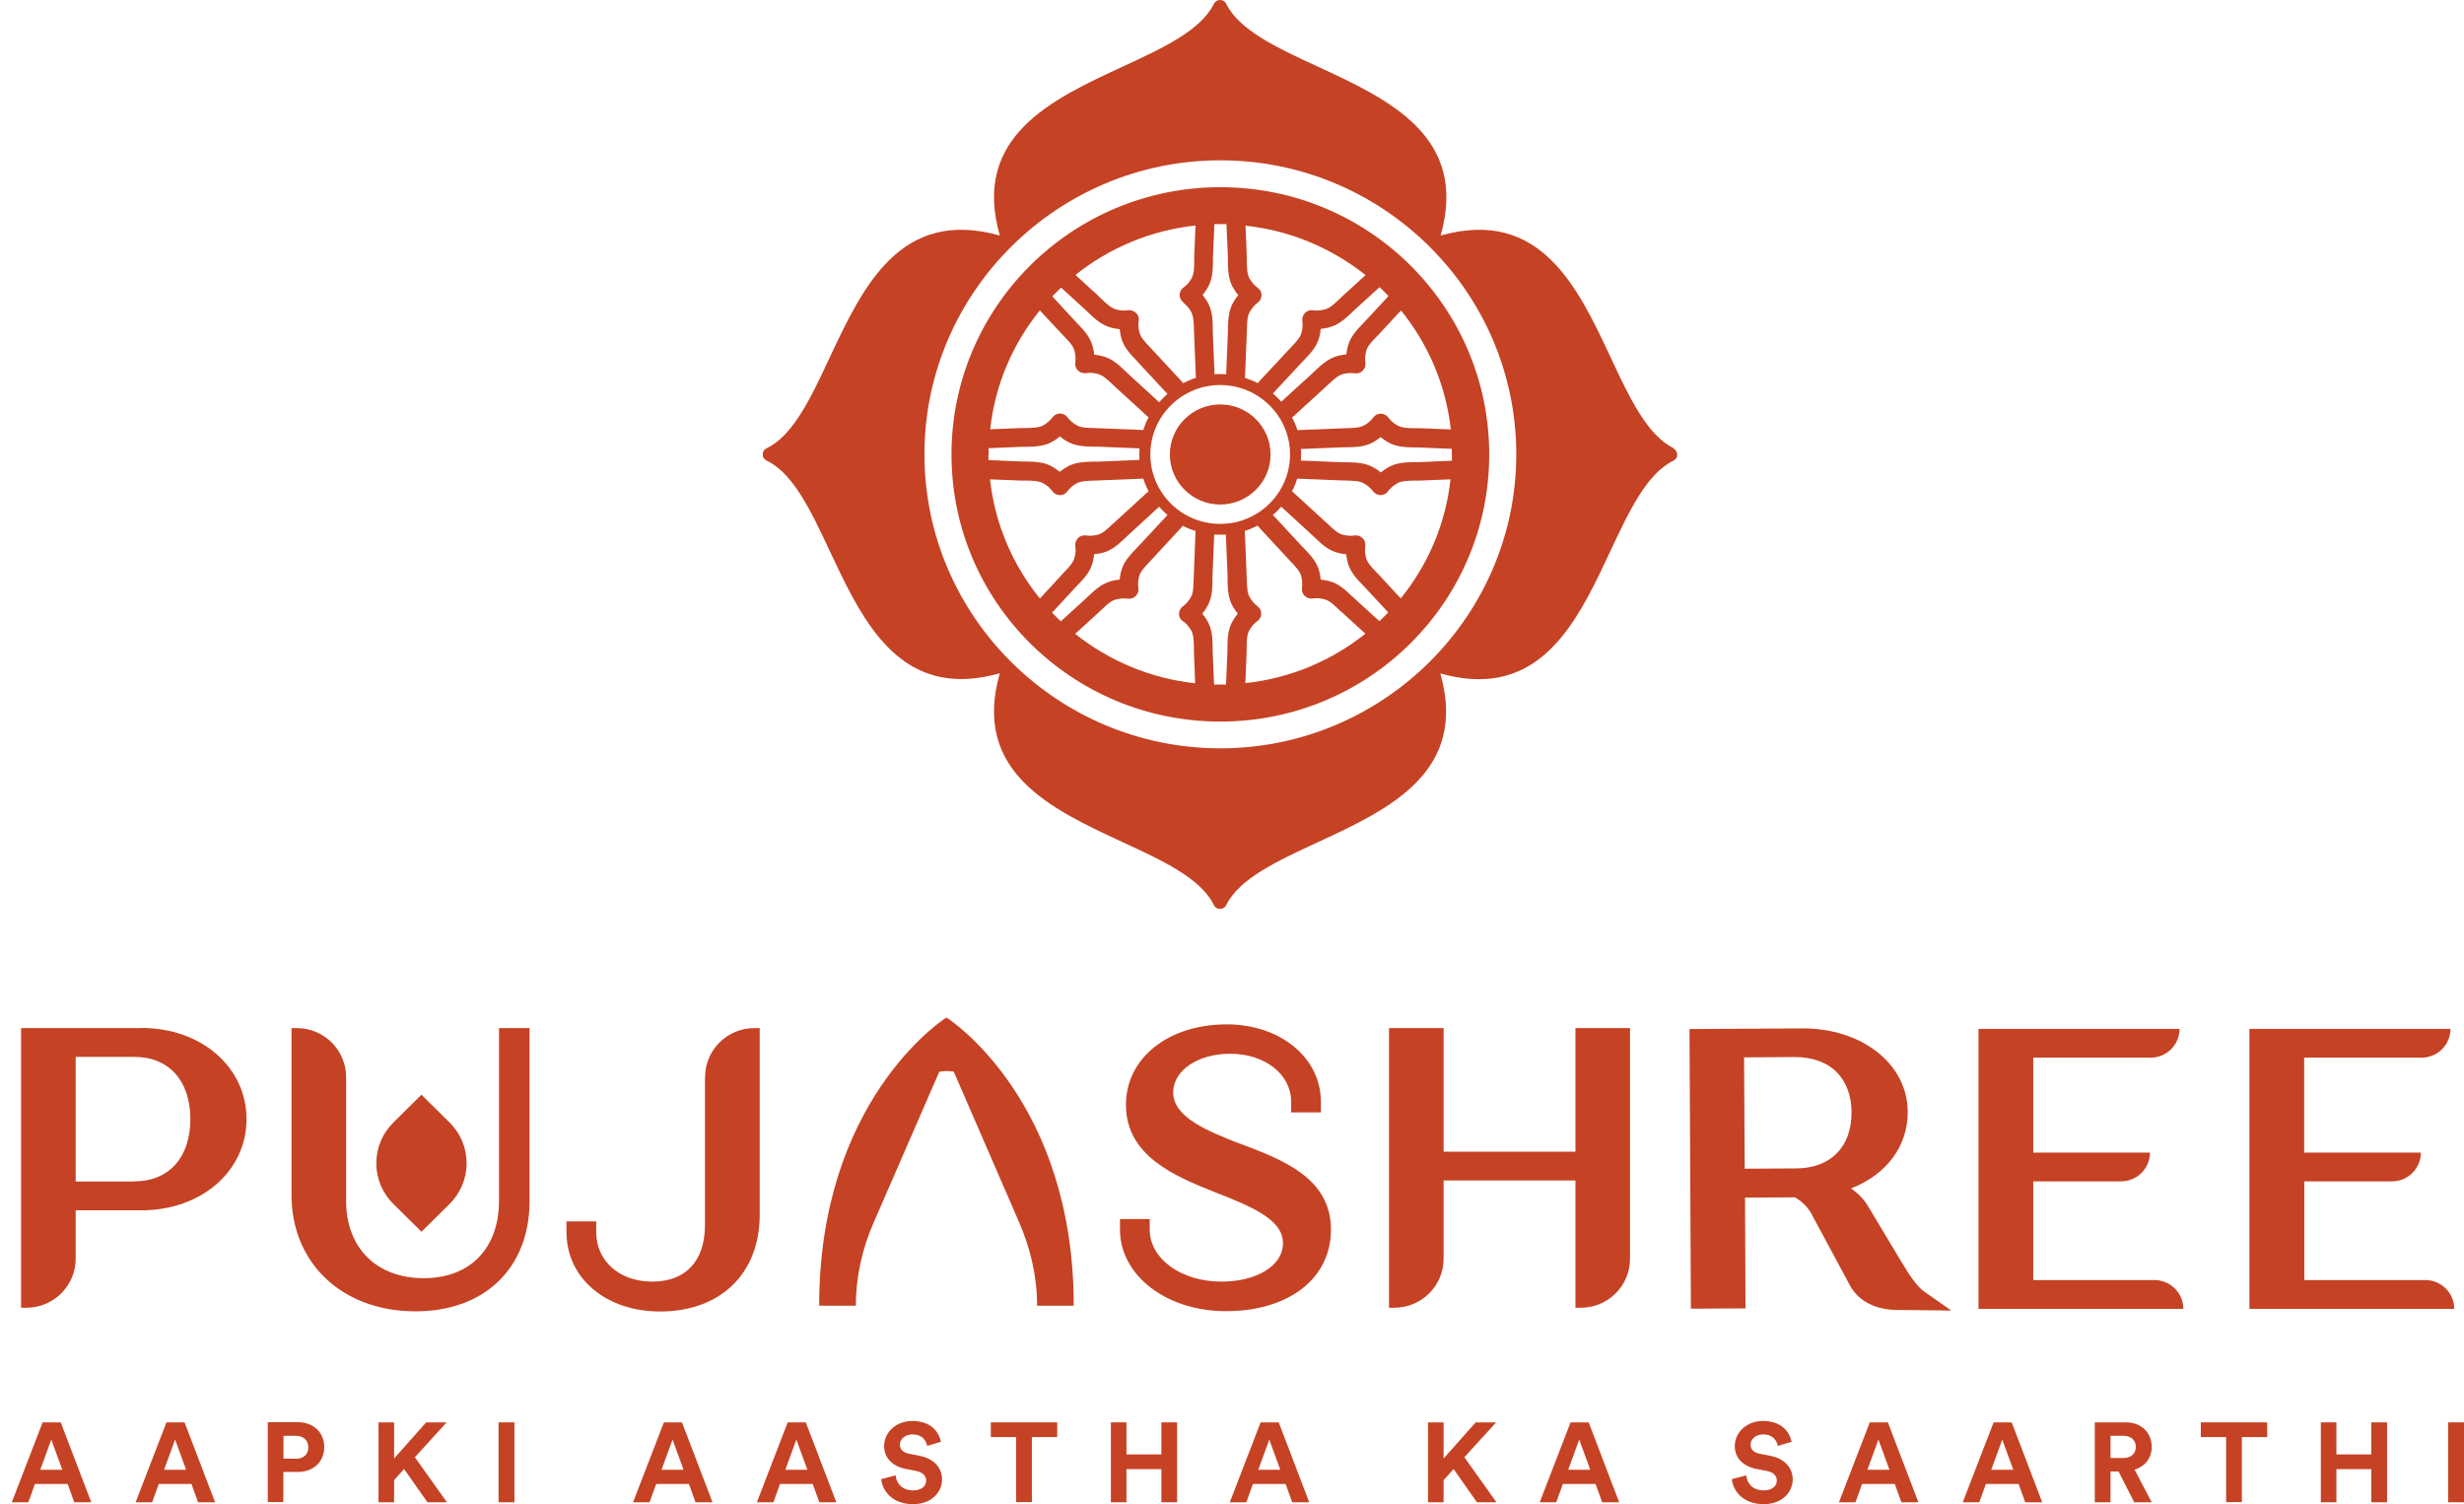
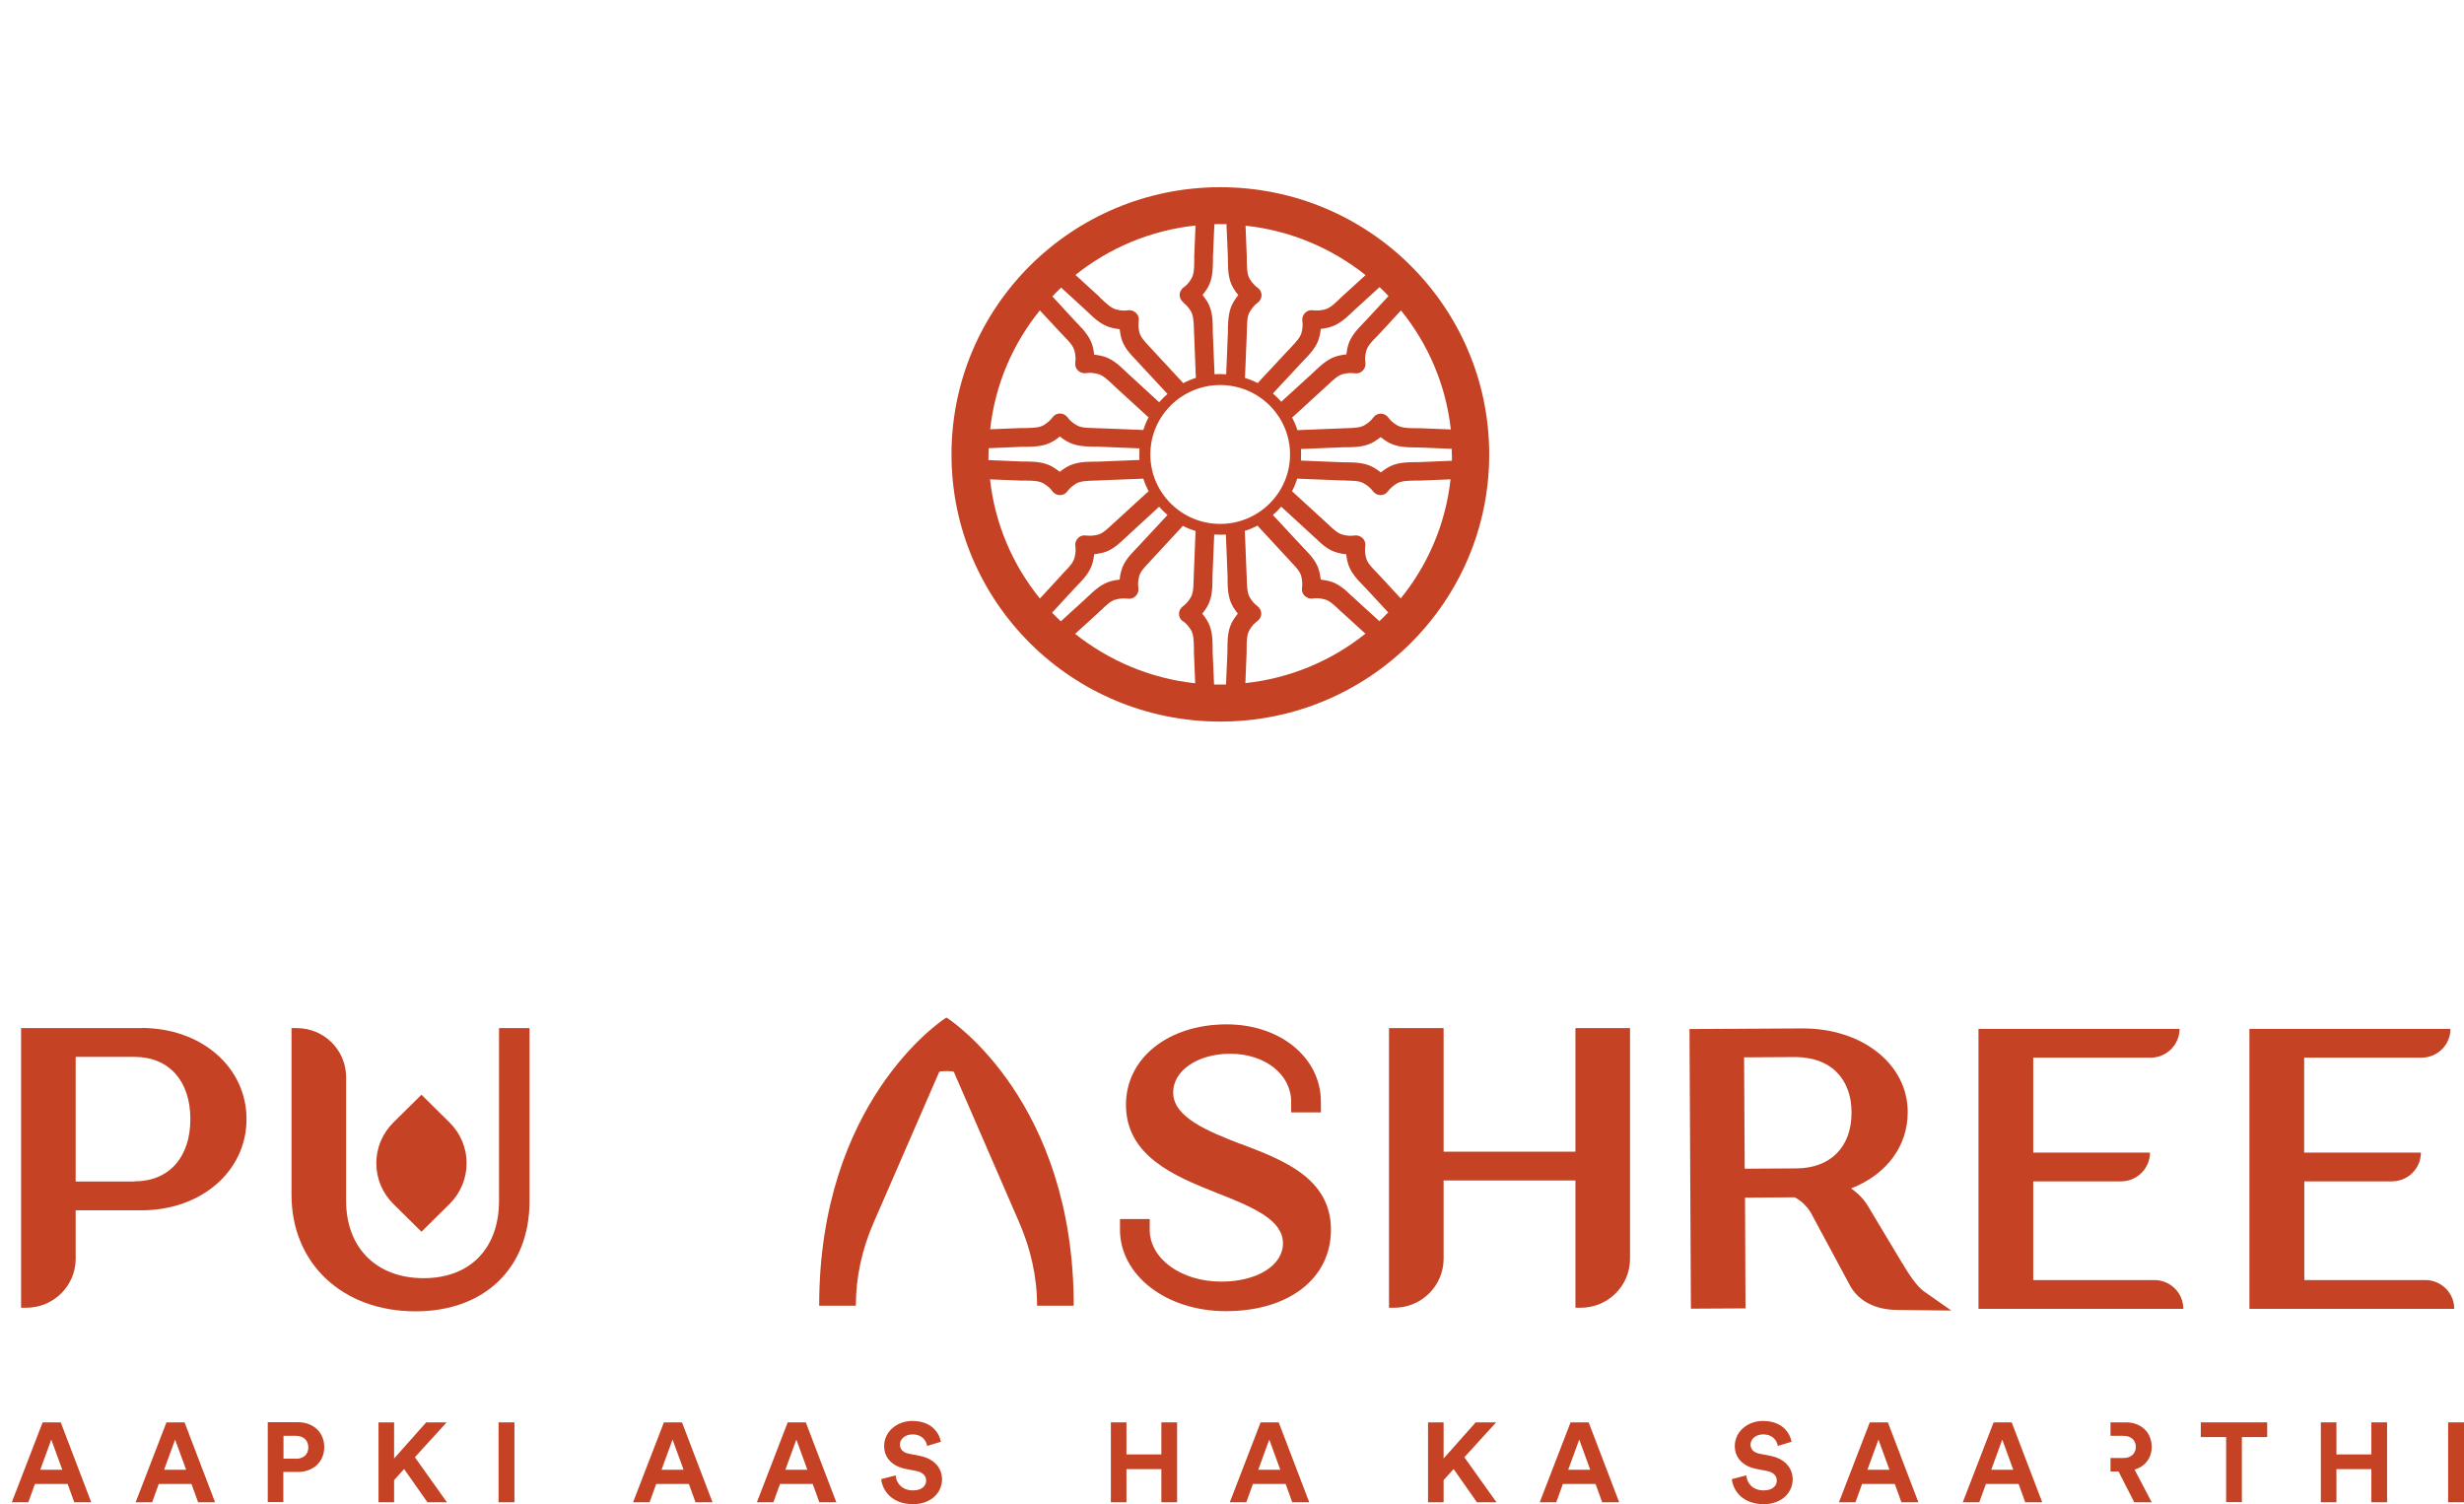
<svg xmlns="http://www.w3.org/2000/svg" fill="none" viewBox="0 0 172 105" height="105" width="172">
  <path fill="#C54224" d="M4.712 103.592H2.438L1.977 104.869H0.824L2.976 99.29H4.239L6.37 104.869H5.184L4.723 103.592H4.712ZM2.801 102.598H4.349L3.58 100.491L2.812 102.598H2.801Z" />
  <path fill="#C54224" d="M13.355 103.592H11.082L10.621 104.869H9.468L11.62 99.29H12.883L15.014 104.869H13.828L13.366 103.592H13.355ZM11.444 102.598H12.993L12.224 100.491L11.456 102.598H11.444Z" />
  <path fill="#C54224" d="M19.778 102.762V104.858H18.691V99.279H20.789C21.898 99.279 22.634 100.011 22.634 101.015C22.634 102.02 21.898 102.751 20.789 102.751H19.789L19.778 102.762ZM20.646 101.834C21.195 101.834 21.524 101.517 21.524 101.037C21.524 100.557 21.195 100.229 20.646 100.229H19.789V101.823H20.646V101.834Z" />
  <path fill="#C54224" d="M28.202 102.555L27.51 103.319V104.869H26.423V99.29H27.51V101.812L29.75 99.29H31.178L28.96 101.725L31.2 104.869H29.838L28.213 102.555H28.202Z" />
  <path fill="#C54224" d="M34.802 104.869V99.29H35.911V104.869H34.802Z" />
  <path fill="#C54224" d="M48.079 103.592H45.806L45.344 104.869H44.191L46.344 99.29H47.607L49.737 104.869H48.551L48.09 103.592H48.079ZM46.168 102.598H47.717L46.948 100.491L46.179 102.598H46.168Z" />
  <path fill="#C54224" d="M56.721 103.592H54.448L53.987 104.869H52.834L54.986 99.29H56.249L58.38 104.869H57.194L56.733 103.592H56.721ZM54.811 102.598H56.359L55.59 100.491L54.822 102.598H54.811Z" />
  <path fill="#C54224" d="M64.716 100.917C64.662 100.611 64.409 100.131 63.695 100.131C63.168 100.131 62.817 100.469 62.817 100.841C62.817 101.146 63.014 101.386 63.421 101.474L64.2 101.627C65.222 101.823 65.76 102.489 65.76 103.275C65.76 104.138 65.046 105 63.739 105C62.257 105 61.598 104.05 61.51 103.253L62.52 102.991C62.564 103.537 62.959 104.039 63.739 104.039C64.321 104.039 64.651 103.744 64.651 103.351C64.651 103.024 64.409 102.773 63.97 102.686L63.19 102.533C62.3 102.347 61.718 101.779 61.718 100.939C61.718 99.945 62.608 99.192 63.673 99.192C65.035 99.192 65.551 100.011 65.683 100.644L64.706 100.939L64.716 100.917Z" />
-   <path fill="#C54224" d="M72.031 100.317V104.858H70.933V100.317H69.165V99.29H73.799V100.317H72.031Z" />
  <path fill="#C54224" d="M81.07 104.869V102.555H78.632V104.869H77.545V99.29H78.632V101.528H81.07V99.29H82.168V104.869H81.07Z" />
  <path fill="#C54224" d="M89.734 103.592H87.46L86.999 104.869H85.846L87.998 99.29H89.261L91.392 104.869H90.206L89.744 103.592H89.734ZM87.823 102.598H89.371L88.602 100.491L87.834 102.598H87.823Z" />
  <path fill="#C54224" d="M101.463 102.555L100.771 103.319V104.869H99.684V99.29H100.771V101.812L103.011 99.29H104.439L102.22 101.725L104.461 104.869H103.099L101.474 102.555H101.463Z" />
  <path fill="#C54224" d="M111.369 103.592H109.096L108.635 104.869H107.482L109.634 99.29H110.897L113.027 104.869H111.841L111.38 103.592H111.369ZM109.458 102.598H111.007L110.238 100.491L109.469 102.598H109.458Z" />
  <path fill="#C54224" d="M124.096 100.917C124.042 100.611 123.789 100.131 123.075 100.131C122.548 100.131 122.197 100.469 122.197 100.841C122.197 101.146 122.394 101.386 122.801 101.474L123.58 101.627C124.602 101.823 125.14 102.489 125.14 103.275C125.14 104.138 124.426 105 123.119 105C121.636 105 120.978 104.05 120.89 103.253L121.9 102.991C121.944 103.537 122.339 104.039 123.119 104.039C123.701 104.039 124.031 103.744 124.031 103.351C124.031 103.024 123.789 102.773 123.35 102.686L122.57 102.533C121.68 102.347 121.098 101.779 121.098 100.939C121.098 99.945 121.988 99.192 123.053 99.192C124.415 99.192 124.931 100.011 125.063 100.644L124.085 100.939L124.096 100.917Z" />
  <path fill="#C54224" d="M132.256 103.592H129.983L129.521 104.869H128.368L130.521 99.29H131.784L133.914 104.869H132.728L132.267 103.592H132.256ZM130.345 102.598H131.893L131.125 100.491L130.356 102.598H130.345Z" />
  <path fill="#C54224" d="M140.899 103.592H138.626L138.165 104.869H137.012L139.164 99.29H140.427L142.558 104.869H141.372L140.91 103.592H140.899ZM138.989 102.598H140.537L139.768 100.491L139 102.598H138.989Z" />
-   <path fill="#C54224" d="M147.895 102.718H147.324V104.869H146.226V99.29H148.411C149.498 99.29 150.201 100.033 150.201 101.004C150.201 101.779 149.74 102.369 149.004 102.587L150.201 104.869H148.982L147.884 102.718H147.895ZM148.213 101.779C148.762 101.779 149.092 101.463 149.092 101.004C149.092 100.546 148.773 100.229 148.213 100.229H147.324V101.779H148.213Z" />
+   <path fill="#C54224" d="M147.895 102.718H147.324V104.869V99.29H148.411C149.498 99.29 150.201 100.033 150.201 101.004C150.201 101.779 149.74 102.369 149.004 102.587L150.201 104.869H148.982L147.884 102.718H147.895ZM148.213 101.779C148.762 101.779 149.092 101.463 149.092 101.004C149.092 100.546 148.773 100.229 148.213 100.229H147.324V101.779H148.213Z" />
  <path fill="#C54224" d="M156.494 100.317V104.858H155.396V100.317H153.628V99.29H158.262V100.317H156.494Z" />
  <path fill="#C54224" d="M165.532 104.869V102.555H163.094V104.869H162.007V99.29H163.094V101.528H165.532V99.29H166.63V104.869H165.532Z" />
  <path fill="#C54224" d="M170.892 104.869V99.29H172.001V104.869H170.892Z" />
  <path fill="#C54224" d="M29.42 85.983L31.386 84.039C32.144 83.286 32.572 82.271 32.572 81.201C32.572 80.131 32.155 79.127 31.386 78.362L29.42 76.419L27.455 78.362C26.697 79.116 26.269 80.12 26.269 81.201C26.269 82.271 26.686 83.275 27.455 84.039L29.42 85.983Z" />
  <path fill="#C54224" d="M141.942 82.467H148.059C149.179 82.467 150.08 81.561 150.08 80.459H141.931V73.832H150.124C151.244 73.832 152.144 72.926 152.144 71.823H138.109V91.365H152.408C152.408 90.251 151.496 89.356 150.387 89.356H141.931V82.478L141.942 82.467Z" />
  <path fill="#C54224" d="M160.853 89.345V82.467H166.97C168.09 82.467 168.991 81.561 168.991 80.459H160.842V73.832H169.035C170.155 73.832 171.056 72.926 171.056 71.823H157.021V91.365H171.319C171.319 90.251 170.408 89.356 169.298 89.356H160.842L160.853 89.345Z" />
  <path fill="#C54224" d="M9.873 71.769H1.472V91.288H1.845C3.734 91.288 5.282 89.76 5.282 87.871V84.487H9.873C14.057 84.487 17.209 81.747 17.209 78.122C17.209 74.498 14.057 71.758 9.873 71.758V71.769ZM9.379 82.478H5.282V73.777H9.379C11.795 73.777 13.288 75.448 13.288 78.122C13.288 80.808 11.784 82.467 9.379 82.467V82.478Z" />
  <path fill="#C54224" d="M34.834 83.821C34.834 87.151 32.813 89.225 29.574 89.225C26.279 89.225 24.16 87.107 24.16 83.821V75.186C24.16 73.308 22.622 71.769 20.722 71.769H20.349V83.406C20.349 88.199 23.907 91.539 29.003 91.539C33.835 91.539 36.965 88.515 36.965 83.843V71.769H34.834V83.821Z" />
-   <path fill="#C54224" d="M49.209 75.186V85.524C49.209 88.024 47.869 89.465 45.53 89.465C43.191 89.465 41.62 87.98 41.62 86.015V85.262H39.545V86.015C39.545 89.225 42.29 91.55 46.079 91.55C50.296 91.55 53.031 88.897 53.031 84.803V71.769H52.657C50.758 71.769 49.22 73.297 49.22 75.186H49.209Z" />
  <path fill="#C54224" d="M86.571 79.847C84.375 78.985 81.893 78.013 81.893 76.266C81.893 74.727 83.606 73.559 85.879 73.559C88.306 73.559 90.129 75 90.129 76.91V77.653H92.205V76.91C92.205 73.832 89.371 71.507 85.627 71.507C81.552 71.507 78.598 73.865 78.598 77.118C78.598 80.721 82.046 82.118 84.858 83.242C87.614 84.312 89.558 85.197 89.558 86.79C89.558 88.341 87.746 89.465 85.253 89.465C82.453 89.465 80.256 87.871 80.256 85.841V85.098H78.181V85.841C78.181 89.028 81.421 91.528 85.572 91.528C89.965 91.528 92.908 89.247 92.908 85.841C92.908 82.227 89.536 80.961 86.571 79.836V79.847Z" />
  <path fill="#C54224" d="M109.974 80.393H100.771V71.769H96.96V91.288H97.333C99.222 91.288 100.771 89.76 100.771 87.871V82.402H109.974V91.288H110.347C112.247 91.288 113.784 89.76 113.784 87.871V71.769H109.974V80.393Z" />
  <path fill="#C54224" d="M132.783 88.177L130.433 84.258C130.148 83.755 129.73 83.319 129.214 82.959C131.685 81.998 133.179 80.011 133.168 77.62C133.168 75.983 132.399 74.498 131.015 73.417C129.675 72.369 127.841 71.79 125.854 71.79H125.81L117.936 71.834L118.034 91.354L121.845 91.332L121.812 83.603L125.282 83.581C125.722 83.81 126.117 84.192 126.392 84.629L129.181 89.814C129.785 90.841 130.916 91.419 132.377 91.441L136.21 91.485L134.266 90.12C133.837 89.814 133.222 88.941 132.805 88.188L132.783 88.177ZM125.414 81.561L121.79 81.583L121.746 73.81L125.37 73.788C126.523 73.81 127.501 74.138 128.193 74.825C128.885 75.513 129.247 76.485 129.247 77.653C129.258 80.055 127.786 81.55 125.403 81.561H125.414Z" />
  <path fill="#C54224" d="M74.952 91.146C74.952 76.954 66.463 71.288 66.1 71.048H66.034C65.672 71.277 57.183 76.943 57.183 91.146H59.742C59.742 89.148 60.181 87.183 60.983 85.349L65.562 74.825C65.639 74.749 66.518 74.749 66.584 74.825L71.152 85.349C71.943 87.172 72.393 89.127 72.393 91.114V91.146H74.952Z" />
-   <path fill="#C54224" d="M116.849 31.299C114.993 30.404 113.752 27.773 112.445 24.978C110.139 20.044 107.525 14.487 100.563 16.441C102.528 9.52 96.927 6.932 91.964 4.64C89.152 3.341 86.495 2.107 85.594 0.262C85.517 0.098 85.352 1.52588e-05 85.166 1.52588e-05C84.979 1.52588e-05 84.814 0.109 84.737 0.262C83.837 2.118 81.179 3.352 78.368 4.651C73.415 6.943 67.825 9.531 69.791 16.441C62.828 14.487 60.226 20.044 57.908 24.978C56.602 27.773 55.361 30.415 53.505 31.299C53.329 31.376 53.23 31.561 53.241 31.747C53.241 31.921 53.351 32.074 53.516 32.151C55.383 33.046 56.623 35.688 57.93 38.483C59.918 42.707 62.114 47.402 67.1 47.402C67.913 47.402 68.814 47.271 69.791 46.998C67.825 53.908 73.415 56.496 78.368 58.788C81.157 60.076 83.793 61.299 84.727 63.155C84.792 63.33 84.957 63.439 85.144 63.45H85.166C85.341 63.45 85.517 63.352 85.594 63.188C86.495 61.343 89.141 60.109 91.953 58.81C96.916 56.517 102.506 53.919 100.541 47.009C101.518 47.282 102.407 47.413 103.231 47.413C108.228 47.413 110.424 42.718 112.401 38.493C113.708 35.71 114.938 33.079 116.805 32.162C116.97 32.085 117.079 31.932 117.079 31.758C117.079 31.572 116.981 31.397 116.816 31.31L116.849 31.299ZM85.188 52.238C73.81 52.238 64.531 43.024 64.531 31.714C64.531 20.415 73.81 11.19 85.188 11.19C96.565 11.19 105.845 20.404 105.845 31.714C105.845 43.013 96.565 52.238 85.188 52.238Z" />
  <path fill="#C54224" d="M85.187 13.068C74.82 13.068 66.419 21.419 66.419 31.725C66.419 42.031 74.82 50.371 85.187 50.371C95.554 50.371 103.955 42.02 103.955 31.725C103.955 21.419 95.554 13.068 85.187 13.068ZM97.784 41.779L96.323 40.197C96.246 40.12 96.169 40.044 96.092 39.956C95.741 39.596 95.444 39.29 95.357 38.93C95.28 38.635 95.269 38.373 95.302 38.122C95.335 37.915 95.269 37.707 95.115 37.566C94.972 37.424 94.753 37.347 94.555 37.38C94.302 37.424 94.039 37.402 93.731 37.325C93.391 37.238 93.083 36.954 92.743 36.627C92.655 36.55 92.578 36.474 92.49 36.397L90.272 34.367C90.272 34.367 90.217 34.323 90.184 34.301C90.338 34.017 90.459 33.712 90.557 33.406C90.59 33.406 90.634 33.417 90.667 33.417L93.687 33.537C93.797 33.537 93.918 33.537 94.028 33.548C94.511 33.559 94.928 33.57 95.225 33.755C95.488 33.908 95.697 34.094 95.84 34.29C95.961 34.454 96.158 34.563 96.367 34.563C96.576 34.563 96.773 34.465 96.894 34.29C97.037 34.083 97.246 33.919 97.498 33.755C97.806 33.57 98.245 33.559 98.75 33.548C98.86 33.548 98.97 33.548 99.079 33.548L101.254 33.461C100.913 36.594 99.662 39.454 97.773 41.779H97.784ZM96.301 43.373L94.599 41.823C94.533 41.758 94.467 41.692 94.39 41.627H94.379C93.94 41.201 93.457 40.731 92.754 40.557C92.567 40.513 92.38 40.48 92.194 40.459C92.172 40.273 92.139 40.087 92.095 39.891C91.93 39.225 91.469 38.745 91.074 38.33C90.997 38.253 90.931 38.177 90.854 38.1L88.855 35.95C89.064 35.775 89.251 35.579 89.437 35.371L91.601 37.358C91.678 37.424 91.754 37.5 91.82 37.566H91.831C92.249 37.98 92.732 38.428 93.402 38.592C93.6 38.646 93.786 38.679 93.973 38.69C93.995 38.865 94.017 39.05 94.072 39.247C94.247 39.934 94.72 40.426 95.137 40.852C95.203 40.928 95.28 40.993 95.346 41.07L96.905 42.751C96.707 42.959 96.499 43.166 96.29 43.362L96.301 43.373ZM87.779 42.314C87.57 42.162 87.395 41.965 87.241 41.703C87.065 41.408 87.054 40.993 87.032 40.513C87.032 40.404 87.032 40.284 87.021 40.175L86.9 37.172C86.9 37.172 86.9 37.096 86.889 37.063C87.208 36.965 87.504 36.834 87.79 36.692C87.812 36.725 87.834 36.758 87.856 36.779L89.898 38.985C89.975 39.072 90.052 39.148 90.129 39.236C90.459 39.585 90.744 39.88 90.832 40.218C90.909 40.513 90.92 40.786 90.887 41.037C90.854 41.245 90.92 41.452 91.074 41.594C91.216 41.736 91.436 41.812 91.634 41.779C91.886 41.736 92.15 41.758 92.446 41.834C92.798 41.921 93.116 42.216 93.479 42.566C93.555 42.642 93.632 42.718 93.72 42.784L95.313 44.236C92.963 46.114 90.085 47.347 86.933 47.686L87.021 45.524C87.021 45.415 87.021 45.306 87.021 45.197C87.021 44.694 87.043 44.269 87.23 43.963C87.384 43.701 87.559 43.504 87.768 43.362C87.933 43.242 88.043 43.046 88.043 42.838C88.043 42.631 87.944 42.434 87.768 42.314H87.779ZM82.596 43.373C82.804 43.515 82.969 43.723 83.134 43.974C83.32 44.279 83.331 44.716 83.342 45.218C83.342 45.328 83.342 45.437 83.342 45.535L83.43 47.697C80.278 47.358 77.401 46.114 75.051 44.247L76.643 42.795C76.72 42.729 76.797 42.653 76.863 42.587H76.874C77.236 42.227 77.544 41.932 77.906 41.845C78.203 41.769 78.466 41.758 78.719 41.79C78.927 41.823 79.136 41.758 79.279 41.605C79.422 41.463 79.499 41.245 79.466 41.048C79.422 40.797 79.444 40.535 79.52 40.229C79.608 39.891 79.894 39.596 80.223 39.247C80.3 39.159 80.377 39.083 80.454 38.996L82.497 36.79C82.497 36.79 82.541 36.736 82.562 36.703C82.848 36.856 83.156 36.976 83.463 37.074C83.463 37.107 83.452 37.151 83.452 37.183L83.331 40.186C83.331 40.295 83.331 40.415 83.32 40.524C83.309 41.004 83.298 41.419 83.112 41.714C82.958 41.976 82.771 42.183 82.573 42.325C82.409 42.445 82.299 42.642 82.299 42.849C82.299 43.057 82.398 43.253 82.573 43.373H82.596ZM73.448 42.762L75.007 41.07C75.073 41.004 75.139 40.928 75.216 40.852C75.633 40.426 76.105 39.934 76.281 39.247C76.325 39.061 76.358 38.876 76.38 38.69C76.566 38.668 76.753 38.635 76.951 38.592C77.621 38.428 78.104 37.969 78.521 37.576C78.598 37.5 78.675 37.434 78.752 37.358L80.915 35.371C81.091 35.579 81.289 35.764 81.497 35.95L79.499 38.1C79.422 38.177 79.356 38.253 79.279 38.33C78.884 38.745 78.422 39.225 78.258 39.891C78.203 40.087 78.17 40.273 78.159 40.459C77.983 40.48 77.796 40.502 77.599 40.557C76.907 40.731 76.413 41.201 75.973 41.616C75.897 41.681 75.831 41.758 75.754 41.823L74.052 43.373C73.843 43.177 73.634 42.969 73.436 42.762H73.448ZM69.11 33.461L71.284 33.548C71.394 33.548 71.504 33.548 71.614 33.548C72.119 33.548 72.547 33.57 72.855 33.755C73.118 33.908 73.316 34.083 73.459 34.29C73.579 34.454 73.777 34.563 73.986 34.563C74.194 34.563 74.392 34.465 74.513 34.29C74.666 34.083 74.864 33.908 75.128 33.755C75.424 33.581 75.842 33.57 76.336 33.548C76.446 33.548 76.566 33.548 76.676 33.537L79.696 33.417C79.696 33.417 79.773 33.417 79.806 33.406C79.905 33.723 80.037 34.017 80.18 34.301C80.147 34.323 80.114 34.345 80.092 34.367L77.873 36.397C77.785 36.474 77.709 36.55 77.621 36.627C77.269 36.954 76.973 37.238 76.632 37.325C76.336 37.402 76.061 37.413 75.809 37.38C75.6 37.347 75.391 37.413 75.249 37.566C75.106 37.707 75.029 37.926 75.062 38.122C75.106 38.373 75.084 38.635 75.007 38.93C74.919 39.279 74.623 39.596 74.271 39.956C74.194 40.033 74.117 40.109 74.052 40.197L72.591 41.779C70.702 39.454 69.45 36.583 69.11 33.461ZM72.58 21.659L74.052 23.242C74.128 23.319 74.205 23.395 74.271 23.472C74.623 23.832 74.919 24.138 75.007 24.498C75.084 24.793 75.095 25.055 75.062 25.306C75.029 25.513 75.095 25.721 75.249 25.862C75.391 26.004 75.611 26.081 75.809 26.048C76.061 26.004 76.325 26.026 76.632 26.103C76.973 26.19 77.28 26.474 77.632 26.801C77.709 26.878 77.796 26.954 77.873 27.031L80.092 29.061C80.092 29.061 80.147 29.105 80.18 29.127C80.026 29.41 79.905 29.716 79.806 30.022C79.773 30.022 79.729 30.011 79.696 30.011L76.676 29.891C76.566 29.891 76.446 29.891 76.336 29.88C75.853 29.869 75.435 29.858 75.139 29.672C74.875 29.52 74.666 29.334 74.524 29.138C74.403 28.974 74.205 28.865 73.997 28.865C73.788 28.865 73.59 28.963 73.469 29.138C73.327 29.334 73.118 29.509 72.865 29.672C72.558 29.858 72.119 29.869 71.624 29.88H71.603C71.504 29.88 71.394 29.88 71.295 29.88L69.121 29.967C69.461 26.834 70.713 23.974 72.602 21.648L72.58 21.659ZM74.062 20.066L75.754 21.616C75.831 21.681 75.897 21.747 75.973 21.823C76.413 22.238 76.896 22.707 77.599 22.882C77.785 22.926 77.972 22.959 78.159 22.98C78.181 23.166 78.214 23.352 78.258 23.548C78.422 24.214 78.884 24.694 79.279 25.109H79.29C79.356 25.197 79.433 25.273 79.499 25.349L81.497 27.5C81.289 27.675 81.102 27.871 80.915 28.079L78.752 26.092C78.675 26.015 78.598 25.95 78.521 25.873C78.104 25.48 77.621 25.022 76.951 24.858C76.753 24.803 76.566 24.782 76.38 24.76C76.358 24.585 76.336 24.4 76.281 24.203C76.105 23.515 75.633 23.024 75.216 22.587C75.15 22.522 75.084 22.445 75.018 22.38L73.459 20.688C73.656 20.48 73.865 20.273 74.073 20.076L74.062 20.066ZM82.596 21.125C82.804 21.277 82.98 21.474 83.134 21.736C83.309 22.031 83.32 22.445 83.342 22.926C83.342 23.035 83.342 23.155 83.353 23.264L83.474 26.266C83.474 26.266 83.474 26.343 83.485 26.375C83.167 26.474 82.87 26.605 82.585 26.747C82.562 26.714 82.541 26.681 82.519 26.659L80.476 24.454C80.399 24.367 80.322 24.29 80.245 24.203C79.916 23.854 79.63 23.559 79.543 23.221C79.466 22.926 79.455 22.653 79.488 22.402C79.52 22.194 79.455 21.987 79.301 21.845C79.158 21.703 78.939 21.627 78.741 21.659C78.488 21.703 78.225 21.681 77.928 21.605C77.577 21.517 77.258 21.223 76.896 20.873H76.885C76.808 20.786 76.742 20.721 76.665 20.644L75.073 19.192C77.423 17.314 80.3 16.081 83.452 15.742L83.364 17.904C83.364 18.013 83.364 18.122 83.364 18.231C83.364 18.734 83.342 19.159 83.156 19.465C83.002 19.727 82.826 19.924 82.618 20.066C82.453 20.186 82.343 20.382 82.343 20.59C82.343 20.797 82.442 20.994 82.618 21.113L82.596 21.125ZM69.011 31.725C69.011 31.583 69.011 31.441 69.011 31.288L71.317 31.19C71.416 31.19 71.515 31.19 71.624 31.19C72.228 31.179 72.909 31.168 73.524 30.797C73.689 30.699 73.843 30.59 73.986 30.469C74.128 30.59 74.282 30.699 74.458 30.797C75.051 31.146 75.71 31.168 76.292 31.179C76.402 31.179 76.501 31.179 76.61 31.179L79.543 31.299C79.543 31.43 79.531 31.572 79.531 31.703C79.531 31.834 79.531 31.976 79.543 32.107L76.599 32.227C76.49 32.227 76.391 32.227 76.281 32.227C75.699 32.238 75.04 32.26 74.447 32.609C74.271 32.707 74.117 32.828 73.975 32.937C73.832 32.817 73.678 32.718 73.513 32.609C72.898 32.238 72.218 32.227 71.603 32.216C71.504 32.216 71.416 32.216 71.317 32.216L69 32.118C69 31.976 69 31.834 69 31.681L69.011 31.725ZM80.3 31.725C80.3 29.05 82.486 26.878 85.176 26.878C87.867 26.878 90.052 29.05 90.052 31.725C90.052 34.4 87.867 36.572 85.176 36.572C82.486 36.572 80.3 34.4 80.3 31.725ZM87.779 20.076C87.57 19.934 87.406 19.727 87.241 19.476C87.054 19.17 87.043 18.734 87.032 18.231C87.032 18.122 87.032 18.013 87.032 17.904L86.944 15.753C90.096 16.092 92.974 17.336 95.324 19.203L93.731 20.655C93.654 20.731 93.578 20.808 93.501 20.873C93.138 21.223 92.831 21.517 92.468 21.605C92.172 21.681 91.908 21.692 91.656 21.659C91.447 21.627 91.238 21.692 91.096 21.845C90.953 21.987 90.876 22.205 90.909 22.402C90.953 22.653 90.931 22.915 90.854 23.221C90.766 23.559 90.481 23.854 90.151 24.214C90.074 24.29 89.997 24.378 89.921 24.454L87.867 26.659C87.867 26.659 87.823 26.714 87.801 26.747C87.515 26.594 87.208 26.474 86.9 26.375C86.9 26.343 86.911 26.299 86.911 26.266L87.032 23.275C87.032 23.155 87.032 23.046 87.043 22.937C87.054 22.456 87.065 22.041 87.252 21.747C87.406 21.485 87.592 21.277 87.79 21.135C87.955 21.015 88.064 20.819 88.064 20.611C88.064 20.404 87.966 20.207 87.79 20.087L87.779 20.076ZM96.916 20.677L95.357 22.358C95.291 22.434 95.214 22.5 95.148 22.576C94.731 23.013 94.258 23.494 94.083 24.181C94.039 24.367 94.006 24.552 93.984 24.738C93.797 24.76 93.61 24.793 93.413 24.836C92.743 25 92.26 25.459 91.831 25.852C91.754 25.928 91.678 25.994 91.601 26.07L89.437 28.046C89.262 27.838 89.064 27.653 88.855 27.467L90.854 25.317C90.92 25.24 90.997 25.164 91.074 25.087C91.469 24.672 91.93 24.192 92.095 23.526C92.15 23.33 92.183 23.144 92.194 22.959C92.37 22.937 92.556 22.915 92.754 22.86C93.446 22.686 93.94 22.216 94.379 21.801L94.401 21.779C94.467 21.714 94.533 21.648 94.599 21.594L96.301 20.044C96.51 20.24 96.718 20.448 96.916 20.655V20.677ZM101.265 29.978L99.091 29.891C98.981 29.891 98.882 29.891 98.761 29.891C98.256 29.891 97.828 29.869 97.52 29.683C97.257 29.531 97.059 29.356 96.916 29.148C96.795 28.985 96.597 28.876 96.389 28.876C96.18 28.876 95.983 28.974 95.862 29.148C95.708 29.356 95.51 29.531 95.247 29.683C94.95 29.858 94.533 29.869 94.039 29.891C93.929 29.891 93.808 29.891 93.698 29.902L90.678 30.022C90.678 30.022 90.601 30.022 90.568 30.033C90.47 29.716 90.338 29.421 90.195 29.138C90.228 29.116 90.261 29.094 90.283 29.072L92.501 27.041C92.578 26.965 92.666 26.889 92.754 26.812C93.105 26.485 93.402 26.201 93.742 26.113C94.039 26.037 94.313 26.026 94.566 26.059C94.775 26.092 94.983 26.026 95.126 25.873C95.269 25.731 95.346 25.513 95.313 25.317C95.269 25.066 95.291 24.803 95.368 24.509C95.455 24.159 95.752 23.843 96.114 23.483C96.191 23.406 96.257 23.33 96.334 23.253L97.795 21.67C99.683 23.996 100.935 26.867 101.276 29.989L101.265 29.978ZM101.353 31.725C101.353 31.867 101.353 32.009 101.353 32.162L99.046 32.26C98.948 32.26 98.86 32.26 98.75 32.26C98.146 32.271 97.465 32.282 96.85 32.653C96.685 32.751 96.532 32.86 96.389 32.98C96.246 32.86 96.092 32.751 95.917 32.653C95.324 32.303 94.665 32.282 94.072 32.271C93.962 32.271 93.863 32.271 93.753 32.271L90.81 32.151C90.81 32.02 90.821 31.878 90.821 31.747C90.821 31.616 90.821 31.474 90.81 31.343L93.753 31.223C93.863 31.223 93.973 31.223 94.072 31.223C94.654 31.212 95.313 31.19 95.906 30.841C96.081 30.731 96.235 30.622 96.378 30.513C96.521 30.633 96.674 30.731 96.839 30.841C97.454 31.212 98.135 31.223 98.739 31.234C98.838 31.234 98.937 31.234 99.035 31.234L101.342 31.332C101.342 31.474 101.342 31.616 101.342 31.769L101.353 31.725ZM85.615 15.666L85.714 17.959C85.714 18.046 85.714 18.144 85.714 18.231V18.253C85.725 18.854 85.736 19.531 86.11 20.142C86.209 20.306 86.318 20.459 86.439 20.6C86.318 20.742 86.209 20.895 86.11 21.07C85.758 21.659 85.736 22.314 85.714 22.893C85.714 23.002 85.714 23.1 85.714 23.21L85.594 26.125C85.462 26.125 85.319 26.113 85.187 26.113C85.055 26.113 84.913 26.113 84.781 26.125L84.66 23.199C84.66 23.09 84.66 22.991 84.66 22.882C84.649 22.303 84.627 21.648 84.276 21.059C84.166 20.884 84.056 20.731 83.946 20.59C84.067 20.448 84.166 20.306 84.276 20.131C84.649 19.52 84.66 18.843 84.671 18.242V18.21C84.671 18.122 84.671 18.024 84.671 17.937L84.77 15.644C84.913 15.644 85.055 15.644 85.209 15.644C85.363 15.644 85.506 15.644 85.648 15.644L85.615 15.666ZM85.187 47.784C85.044 47.784 84.902 47.784 84.748 47.784L84.649 45.491C84.649 45.404 84.649 45.317 84.649 45.218V45.186C84.638 44.585 84.627 43.908 84.254 43.297C84.155 43.133 84.045 42.98 83.924 42.838C84.045 42.697 84.155 42.544 84.254 42.369C84.605 41.779 84.627 41.124 84.638 40.546C84.638 40.437 84.638 40.338 84.638 40.229L84.759 37.314C84.891 37.314 85.034 37.325 85.165 37.325C85.297 37.325 85.44 37.325 85.572 37.314L85.692 40.229C85.692 40.338 85.692 40.437 85.692 40.546C85.703 41.124 85.725 41.779 86.077 42.369C86.187 42.544 86.296 42.697 86.406 42.838C86.285 42.98 86.187 43.133 86.077 43.297C85.703 43.908 85.692 44.585 85.681 45.186V45.218C85.681 45.306 85.681 45.404 85.681 45.491L85.583 47.784C85.44 47.784 85.297 47.784 85.143 47.784H85.187Z" />
-   <path fill="#C54224" d="M88.692 31.725C88.692 29.803 87.121 28.232 85.178 28.232C83.245 28.232 81.663 29.793 81.663 31.725C81.663 33.646 83.234 35.218 85.178 35.218C87.11 35.218 88.692 33.657 88.692 31.725Z" />
</svg>